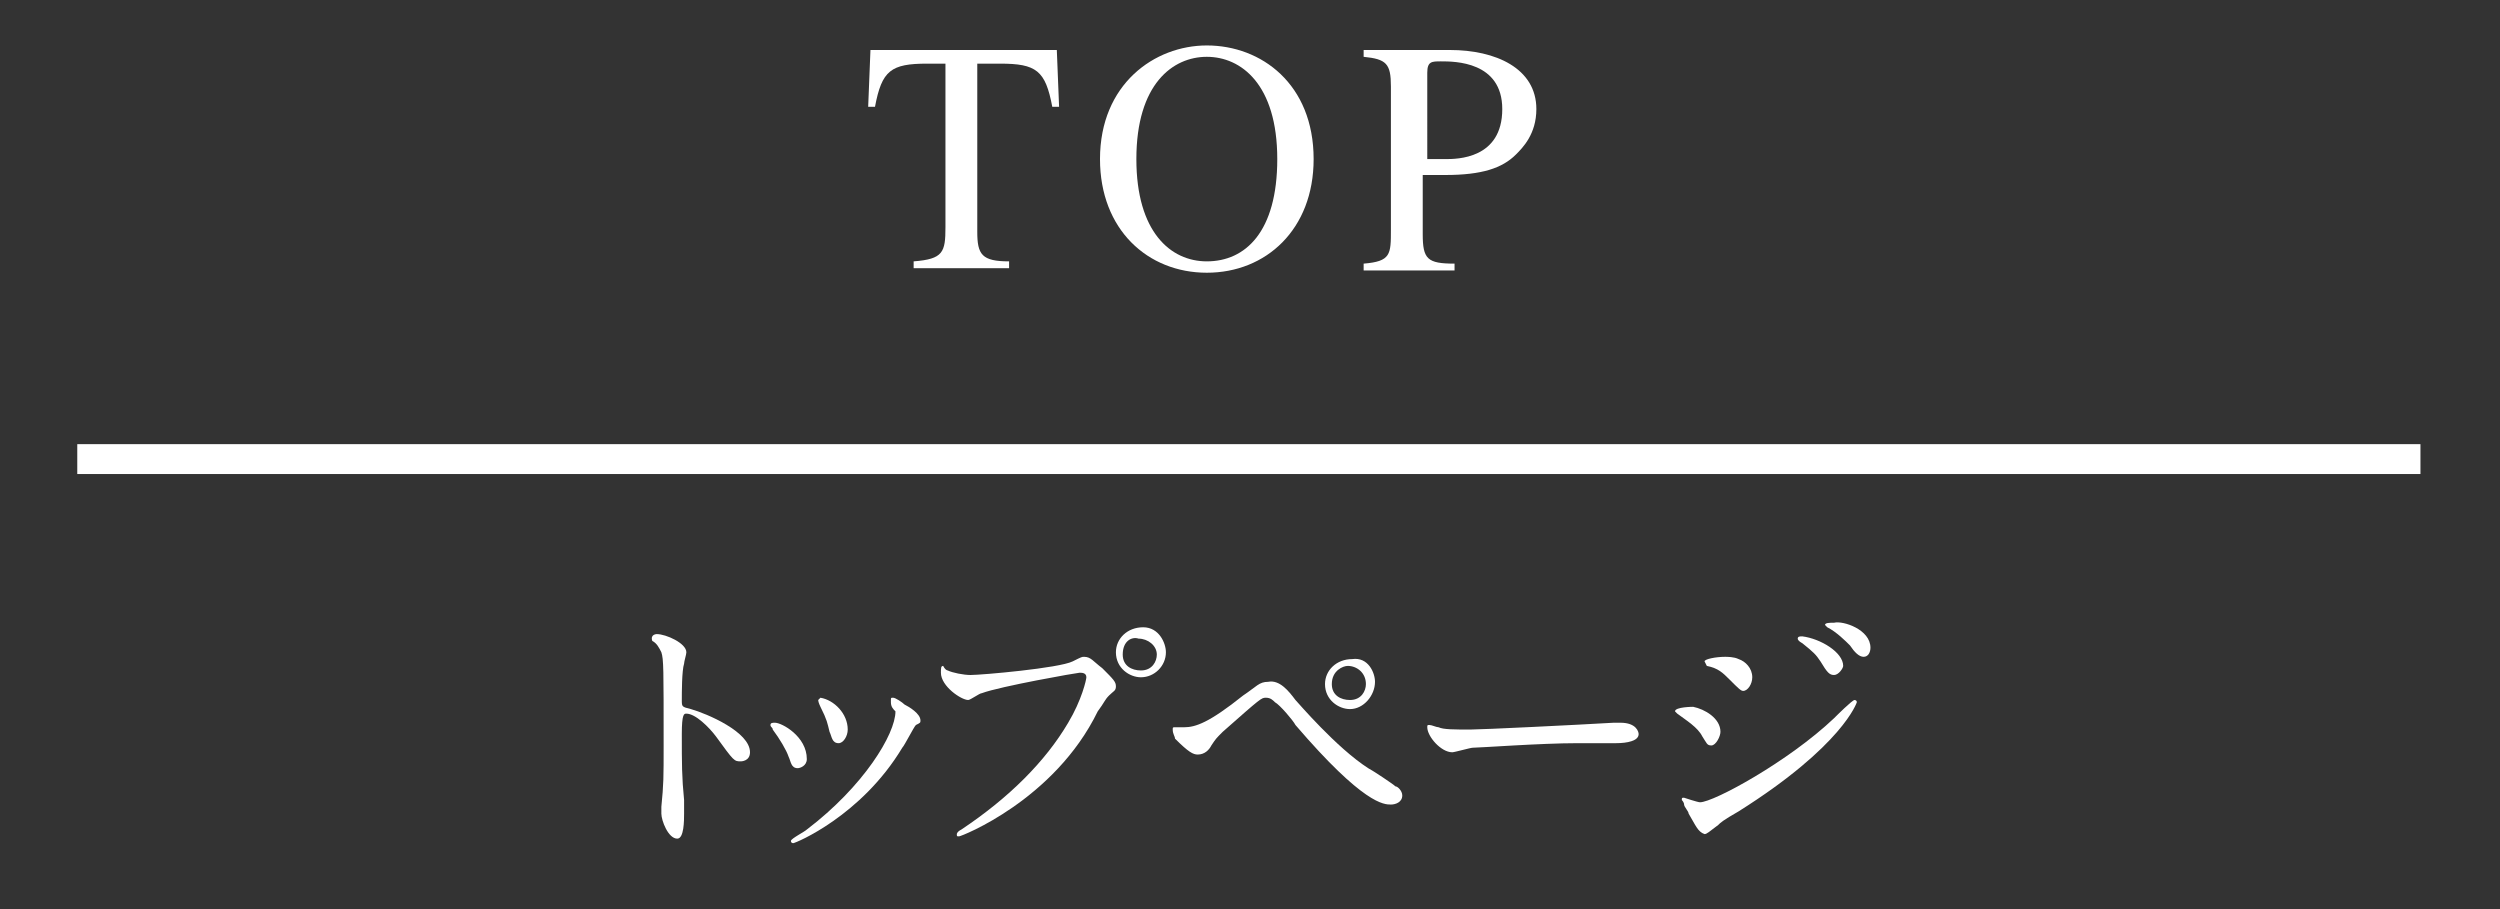
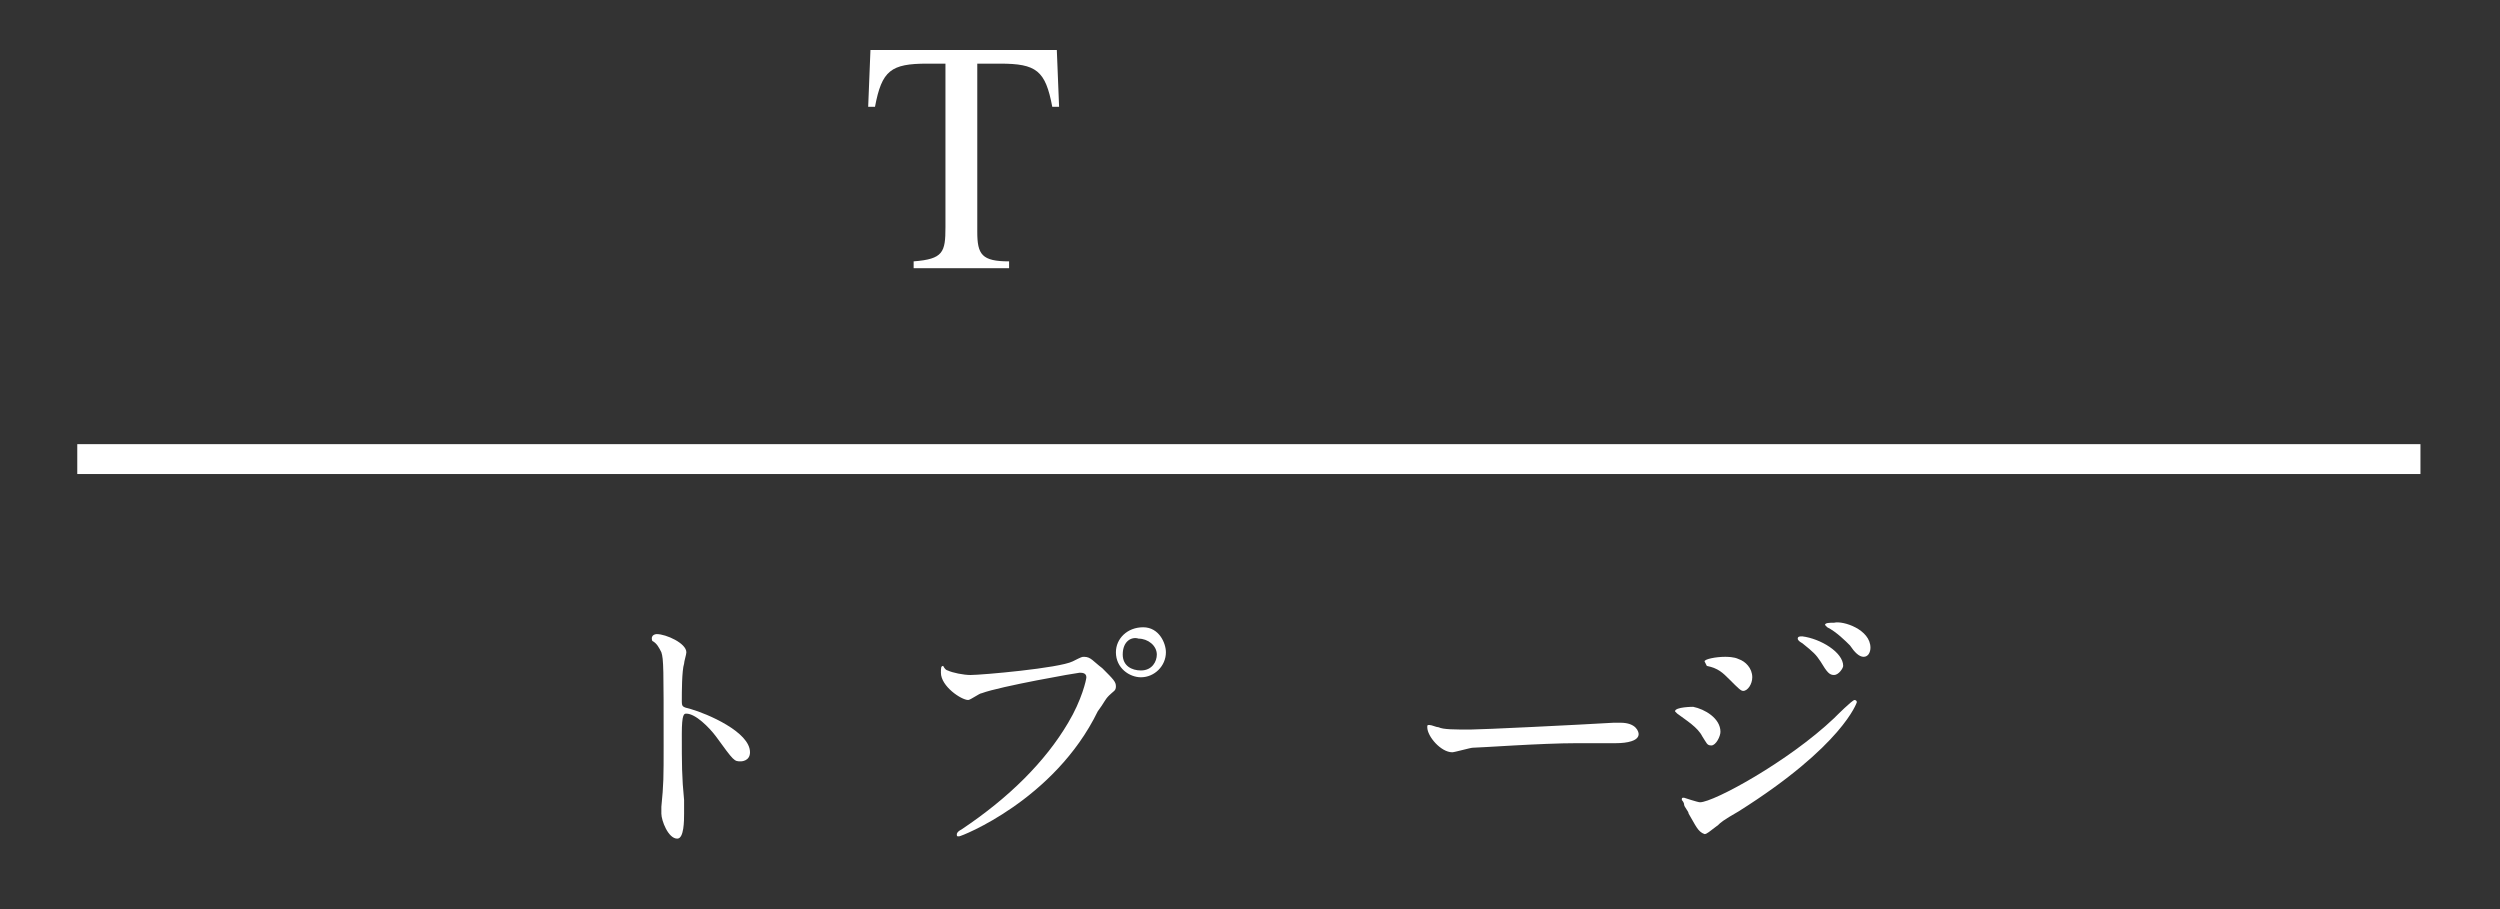
<svg xmlns="http://www.w3.org/2000/svg" version="1.1" id="レイヤー_1" x="0px" y="0px" viewBox="0 0 110 40" style="enable-background:new 0 0 110 40;" xml:space="preserve">
  <rect x="0" y="0" width="110" height="40" fill="#333333" stroke="none" />
  <style type="text/css">
	.st0{fill:#FFFFFF;}
	.st1{fill:none;stroke:#FFFFFF;stroke-width:1.315;stroke-miterlimit:10;}
</style>
  <g>
    <path class="st0" d="M44.4,11.8h-4.2v-0.3c1.3-0.1,1.4-0.4,1.4-1.5V2.8h-0.8c-1.6,0-2,0.3-2.3,1.9h-0.3l0.1-2.5h8.2l0.1,2.5h-0.3   c-0.3-1.6-0.7-1.9-2.3-1.9H43v7.4c0,1,0.2,1.3,1.4,1.3V11.8z" />
-     <path class="st0" d="M48.4,7c0-3.3,2.4-5,4.7-5c2.4,0,4.7,1.7,4.7,5c0,3.1-2.1,5-4.7,5C50.5,12,48.4,10.1,48.4,7z M56.2,7   c0-3.3-1.6-4.5-3.1-4.5c-1.5,0-3.1,1.2-3.1,4.5c0,3.2,1.5,4.5,3.1,4.5C54.8,11.5,56.2,10.2,56.2,7z" />
-     <path class="st0" d="M60,2.2h3.8c2,0,3.8,0.8,3.8,2.6c0,1.1-0.6,1.7-0.9,2c-0.6,0.6-1.5,0.9-3.1,0.9c-0.3,0-0.6,0-1,0v2.6   c0,1.1,0.2,1.3,1.4,1.3v0.3h-4v-0.3c1.2-0.1,1.2-0.4,1.2-1.5V3.8c0-1-0.2-1.2-1.2-1.3V2.2z M62.7,7c0.3,0,0.6,0,0.9,0   c0.5,0,2.5,0,2.5-2.2c0-2.1-2.1-2.1-2.7-2.1c-0.4,0-0.6,0-0.6,0.5V7z" />
  </g>
  <g>
    <path class="st0" d="M28.9,27.9c0.4,0,1.3,0.4,1.3,0.8c0,0.1-0.1,0.4-0.1,0.5C30,29.5,30,30.5,30,30.8c0,0.3,0,0.3,0.4,0.4   c0.7,0.2,2.6,1,2.6,1.9c0,0.4-0.4,0.4-0.4,0.4c-0.3,0-0.3,0-1.1-1.1c-0.3-0.4-0.9-1-1.3-1c-0.1,0-0.2,0-0.2,0.9   c0,1.3,0,1.9,0.1,2.9c0,0.1,0,0.4,0,0.6c0,0.3,0,1.1-0.3,1.1c-0.4,0-0.7-0.8-0.7-1.1c0,0,0-0.3,0-0.3c0.1-1,0.1-1.3,0.1-2.7   c0-3.4,0-3.8-0.1-4.1c-0.1-0.2-0.2-0.4-0.4-0.5l0,0C28.6,27.9,28.9,27.9,28.9,27.9z" />
-     <path class="st0" d="M35.5,33.4c0,0.3-0.3,0.4-0.4,0.4c-0.3,0-0.3-0.3-0.4-0.5c-0.1-0.3-0.4-0.8-0.7-1.2C34,32,33.9,32,33.9,31.9   c0-0.1,0.1-0.1,0.2-0.1C34.4,31.8,35.5,32.4,35.5,33.4z M39.2,30.9c0,0,0-0.1,0-0.1c0-0.1,0-0.1,0.1-0.1c0.1,0,0.4,0.2,0.5,0.3   c0.2,0.1,0.7,0.4,0.7,0.7c0,0.1,0,0.1-0.2,0.2c-0.1,0.1-0.5,0.9-0.6,1c-1.8,3-4.7,4.2-4.8,4.2c0,0-0.1,0-0.1-0.1   c0-0.1,0.6-0.4,0.7-0.5c2.5-1.9,3.9-4.2,3.9-5.2C39.3,31.2,39.2,31.1,39.2,30.9z M37.3,32.1c0,0.3-0.2,0.6-0.4,0.6   c-0.3,0-0.3-0.3-0.4-0.5c-0.1-0.4-0.1-0.5-0.4-1.1c0,0-0.1-0.2-0.1-0.3c0,0,0.1-0.1,0.1-0.1C36.7,30.8,37.3,31.4,37.3,32.1z" />
    <path class="st0" d="M41.7,29.5c0.2,0.1,0.7,0.2,1,0.2c0.5,0,3.9-0.3,4.5-0.6c0.4-0.2,0.4-0.2,0.5-0.2c0.3,0,0.4,0.2,0.8,0.5   c0.5,0.5,0.6,0.6,0.6,0.8c0,0.2-0.1,0.2-0.3,0.4c-0.2,0.2-0.2,0.3-0.5,0.7c-1.9,3.9-6,5.5-6.1,5.5c-0.1,0-0.1,0-0.1-0.1   c0,0,0-0.1,0.2-0.2c2.1-1.4,3.7-3,4.7-4.7c0.6-1,0.8-1.9,0.8-2c0-0.2-0.2-0.2-0.3-0.2c-0.1,0-3.5,0.6-4.3,0.9   c-0.1,0-0.5,0.3-0.6,0.3c-0.3,0-1.2-0.6-1.2-1.2c0-0.2,0-0.3,0.1-0.3C41.6,29.5,41.7,29.5,41.7,29.5z M51.3,28.7   c0,0.6-0.5,1.1-1.1,1.1c-0.5,0-1.1-0.4-1.1-1.1c0-0.6,0.5-1.1,1.2-1.1C51,27.6,51.3,28.3,51.3,28.7z M49.4,28.8   c0,0.5,0.4,0.7,0.8,0.7c0.5,0,0.7-0.4,0.7-0.7c0-0.4-0.4-0.7-0.8-0.7C49.8,28,49.4,28.2,49.4,28.8z" />
-     <path class="st0" d="M57,30.8c0.1,0.1,1.8,2.1,3.2,3c0.2,0.1,1.1,0.7,1.2,0.8c0.1,0,0.3,0.2,0.3,0.4c0,0.3-0.3,0.4-0.5,0.4   c-0.3,0-1.2,0-4.2-3.5c-0.1-0.2-0.7-0.9-0.9-1c-0.1-0.1-0.2-0.2-0.4-0.2c-0.2,0-0.2,0-1.9,1.5c-0.3,0.3-0.3,0.3-0.5,0.6   c-0.1,0.2-0.3,0.4-0.6,0.4c-0.2,0-0.4-0.1-1-0.7c0-0.1-0.1-0.2-0.1-0.4c0-0.1,0-0.1,0.1-0.1c0.1,0,0.3,0,0.4,0   c0.5,0,1.1-0.2,2.6-1.4c0.6-0.4,0.7-0.6,1.1-0.6C56.3,29.9,56.7,30.4,57,30.8z M60.5,30c0,0.6-0.5,1.2-1.1,1.2   c-0.5,0-1.1-0.4-1.1-1.1c0-0.6,0.5-1.1,1.2-1.1C60.2,28.9,60.5,29.6,60.5,30z M58.6,30.1c0,0.5,0.4,0.7,0.8,0.7   c0.5,0,0.7-0.4,0.7-0.7c0-0.5-0.4-0.8-0.8-0.8C59.1,29.3,58.6,29.5,58.6,30.1z" />
    <path class="st0" d="M71,31.8c0.1,0,0.2,0,0.3,0c0.7,0,0.8,0.4,0.8,0.5c0,0.3-0.5,0.4-1,0.4c-0.3,0-1.5,0-1.7,0   c-1.6,0-4.3,0.2-4.6,0.2c-0.1,0-0.8,0.2-0.9,0.2c-0.5,0-1.1-0.7-1.1-1.1c0-0.1,0-0.1,0.1-0.1c0.1,0,0.3,0.1,0.4,0.1   c0.2,0.1,0.7,0.1,1.4,0.1C65.2,32.1,69.3,31.9,71,31.8z" />
    <path class="st0" d="M75.7,32.2c0,0.2-0.2,0.6-0.4,0.6c-0.2,0-0.2-0.1-0.4-0.4c-0.2-0.4-0.7-0.7-1.1-1c0,0-0.1-0.1-0.1-0.1   c0-0.2,0.8-0.2,0.8-0.2C75,31.2,75.7,31.6,75.7,32.2z M74.3,35.8c0-0.1-0.2-0.3-0.2-0.4c0-0.1-0.1-0.2-0.1-0.2c0-0.1,0-0.1,0.1-0.1   c0,0,0.6,0.2,0.7,0.2c0.6,0,3.9-1.8,5.9-3.7c0.1-0.1,0.8-0.8,0.9-0.8c0,0,0.1,0,0.1,0.1c0,0-0.6,1.9-5.2,4.8   c-0.7,0.4-0.8,0.5-0.9,0.6c-0.4,0.3-0.5,0.4-0.6,0.4C74.7,36.6,74.6,36.3,74.3,35.8z M77.1,29.8c0,0.3-0.2,0.6-0.4,0.6   c-0.1,0-0.2-0.1-0.6-0.5c-0.3-0.3-0.5-0.5-1-0.6C75,29.1,75,29.1,75,29.1c0-0.1,0.5-0.2,0.9-0.2c0.1,0,0.4,0,0.6,0.1   C76.8,29.1,77.1,29.4,77.1,29.8z M81.1,29.3c0,0.1-0.2,0.4-0.4,0.4c-0.2,0-0.3-0.1-0.6-0.6c-0.2-0.3-0.3-0.4-0.8-0.8   c0,0-0.2-0.1-0.2-0.2c0-0.1,0.1-0.1,0.2-0.1C80.1,28.1,81.1,28.7,81.1,29.3z M82.3,28.5c0,0.2-0.1,0.4-0.3,0.4   c-0.2,0-0.4-0.2-0.6-0.5c-0.2-0.2-0.6-0.6-1-0.8c-0.1-0.1-0.1-0.1-0.1-0.1c0-0.1,0.2-0.1,0.4-0.1C81.1,27.3,82.3,27.7,82.3,28.5z" />
  </g>
  <line class="st1" x1="3.4" y1="20.2" x2="106.5" y2="20.2" />
</svg>